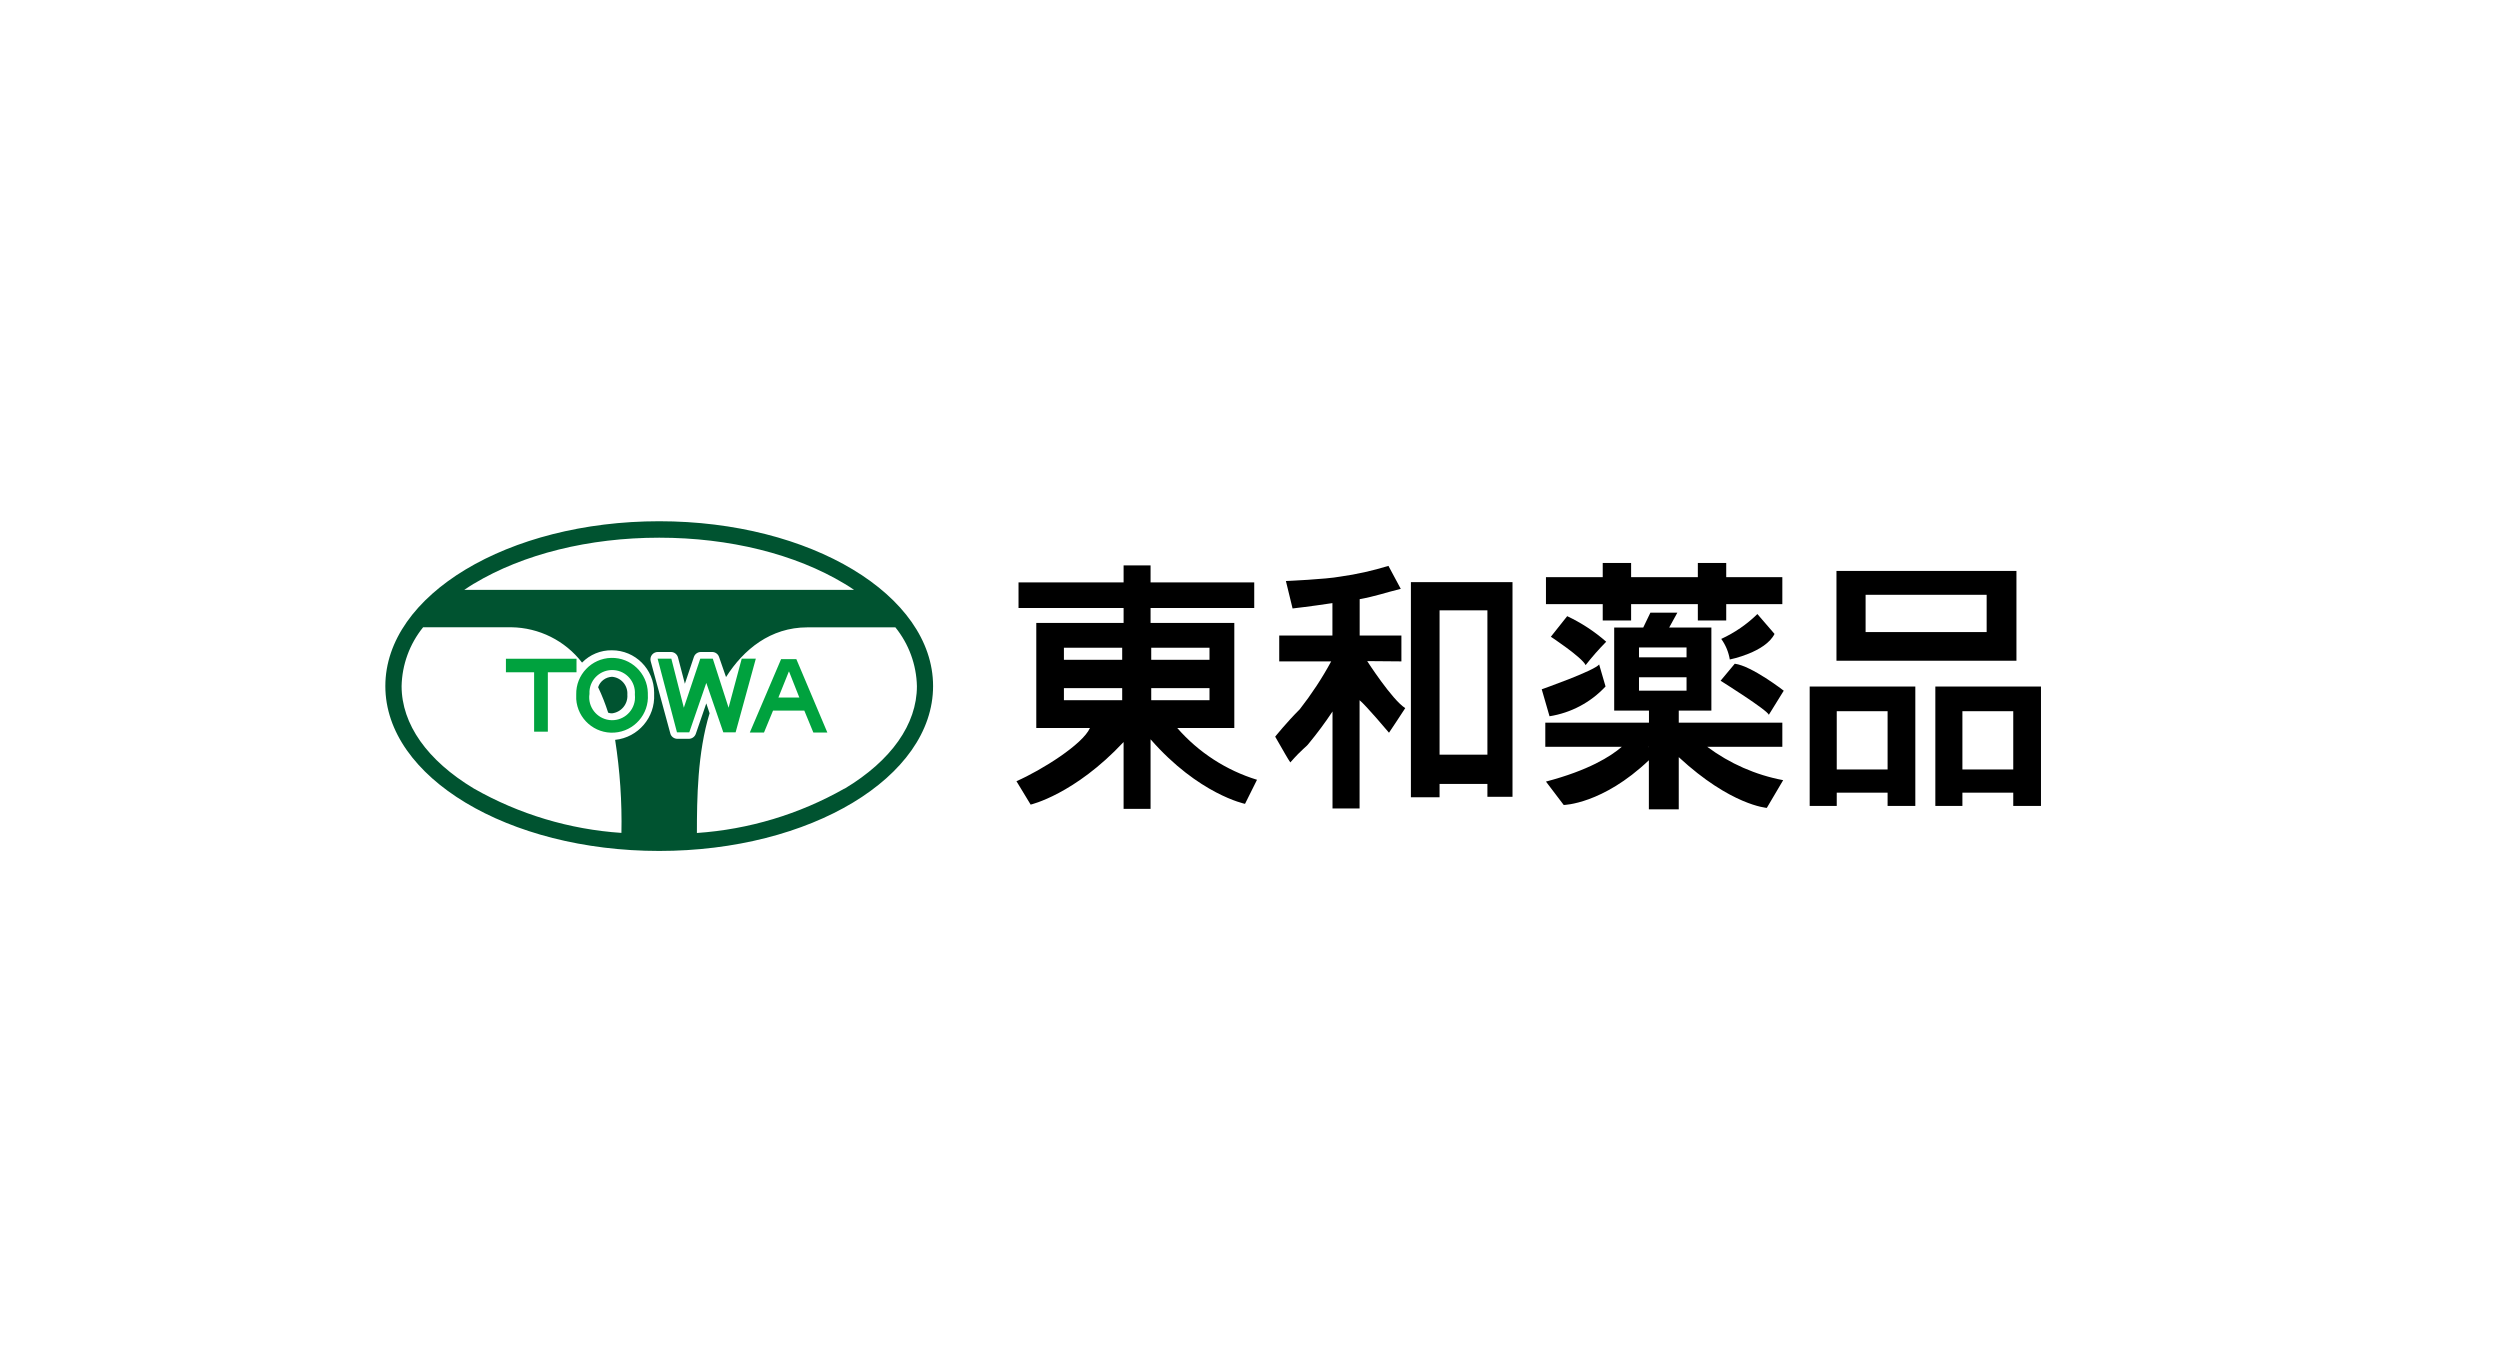
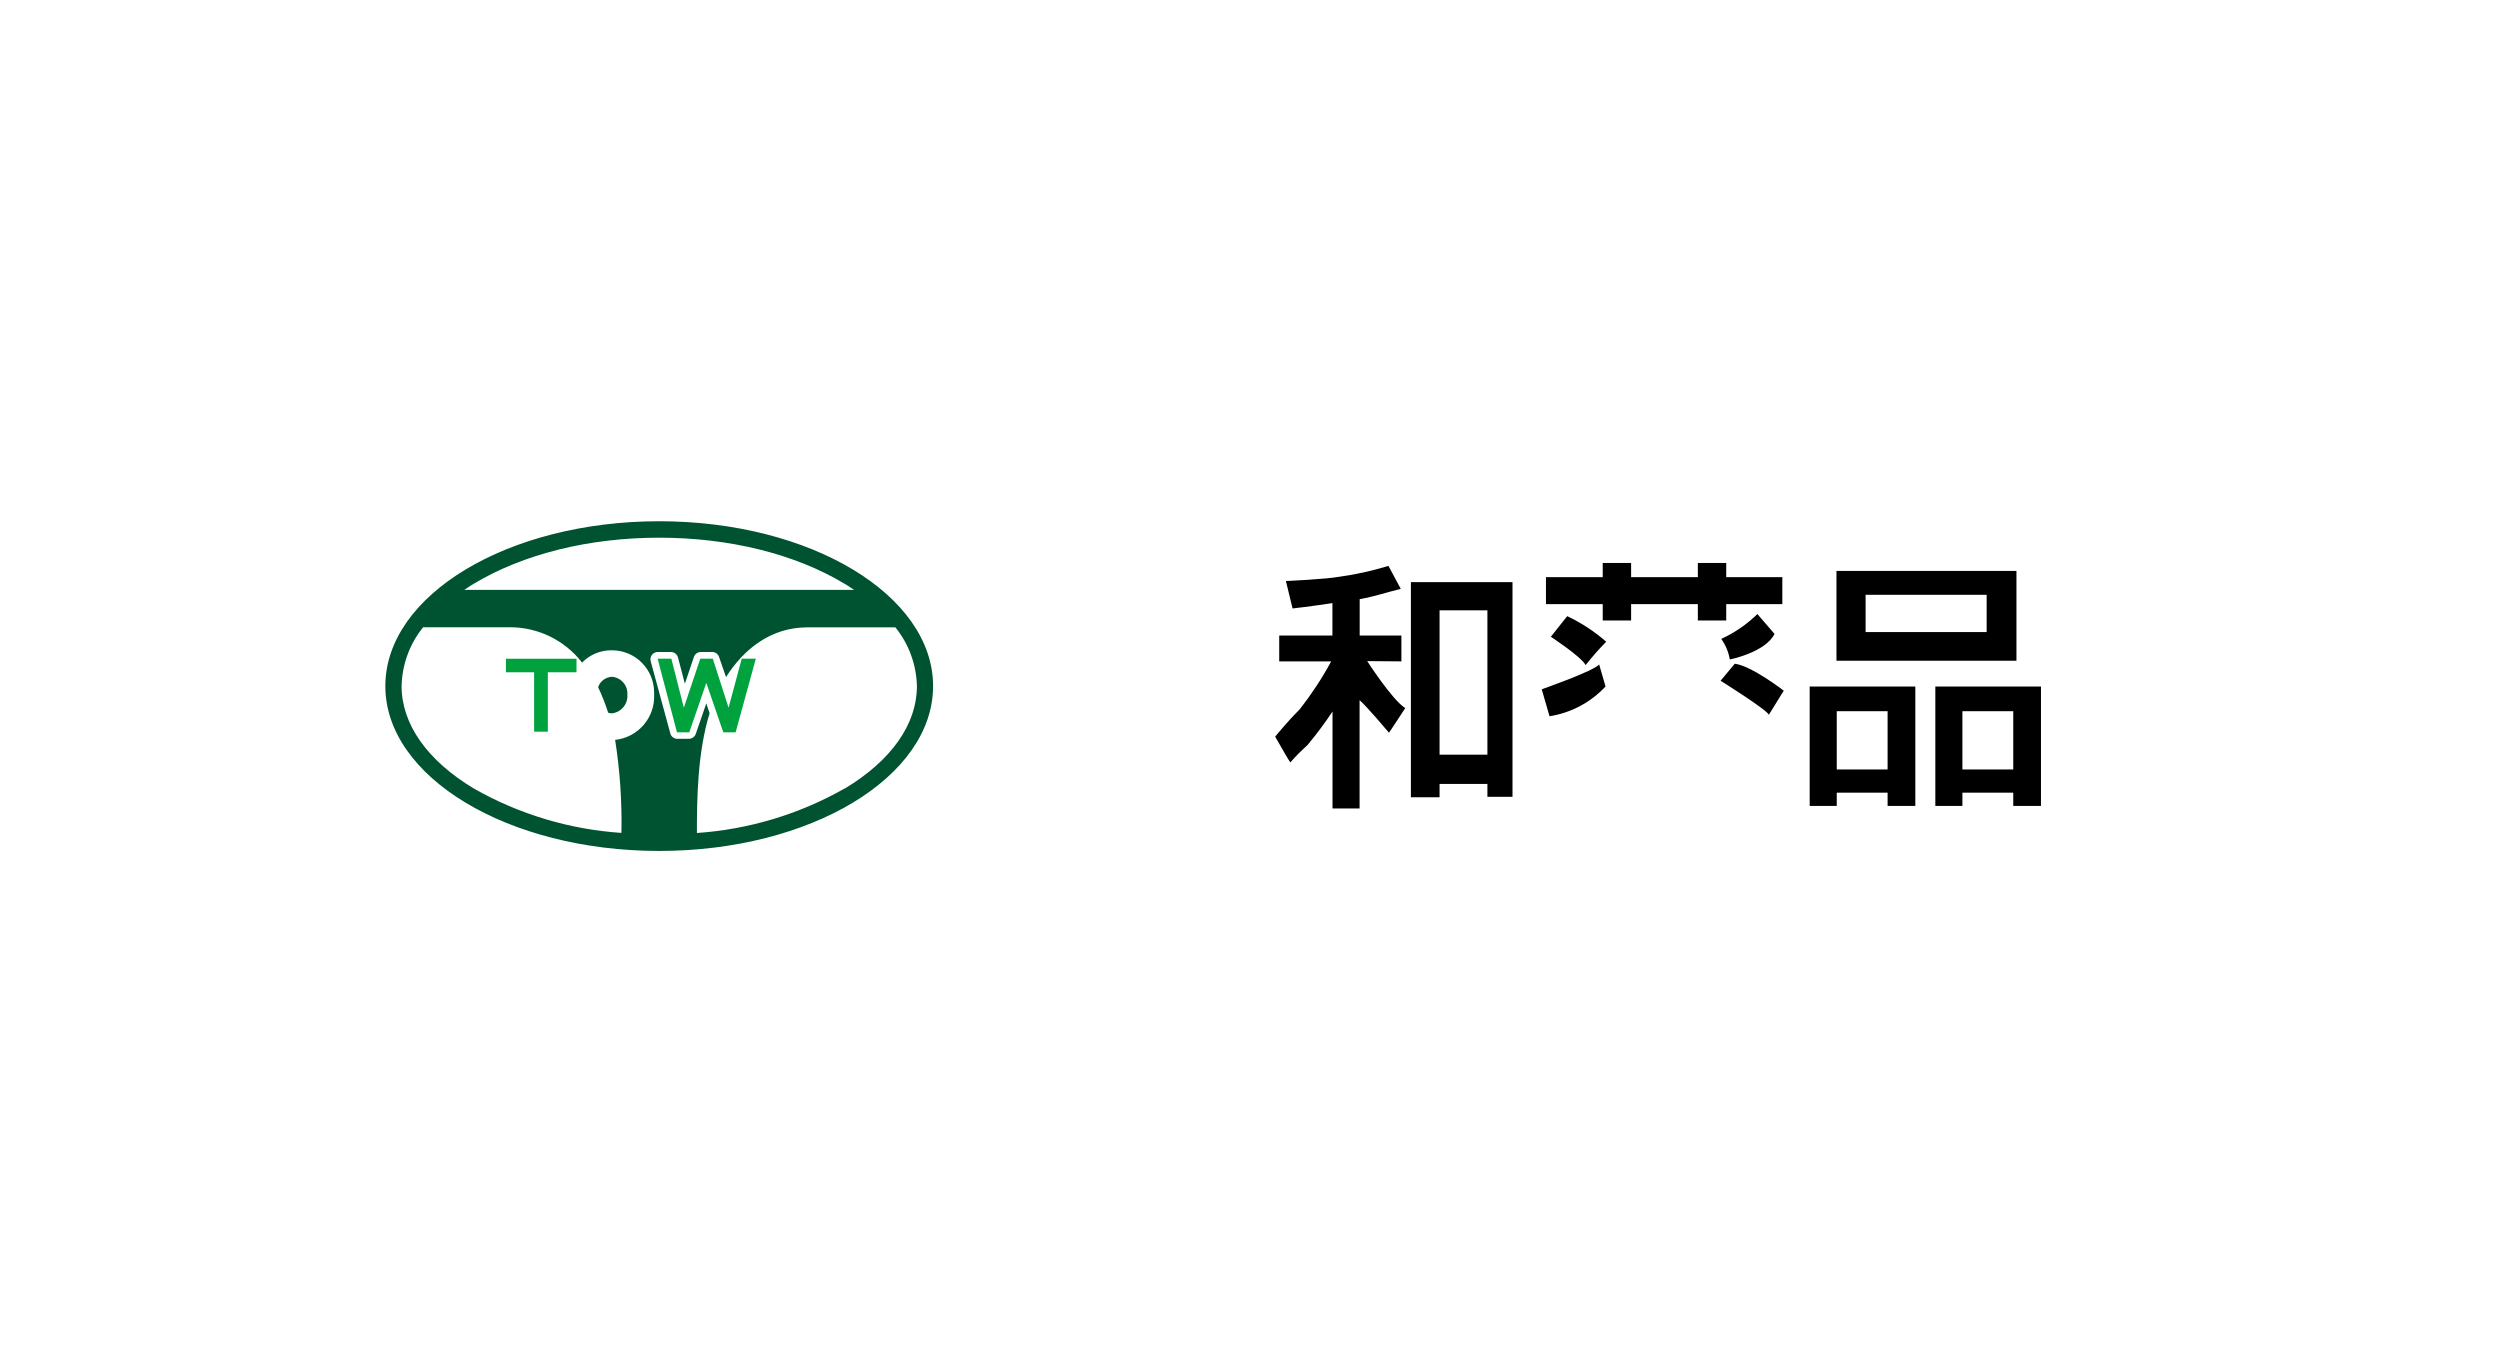
<svg xmlns="http://www.w3.org/2000/svg" height="146" viewBox="0 0 266 146" width="266">
  <clipPath id="a">
    <path d="m41 55.46h176.16v35.08h-176.16z" />
  </clipPath>
  <g clip-path="url(#a)">
    <path d="m65.12 72.01c-.68.03-1.27.47-1.48 1.11.42.88.77 1.78 1.07 2.71.13.05.27.07.41.07.99-.12 1.71-1 1.63-1.99.07-.97-.66-1.82-1.63-1.9" fill="#005330" />
    <path d="m70.14 55.46c-16.09 0-29.14 7.85-29.14 17.54s13.05 17.54 29.14 17.54 29.14-7.85 29.14-17.54-13.04-17.54-29.14-17.54m-19.71 6.64c5.24-3.15 12.24-4.89 19.71-4.89s14.47 1.74 19.7 4.89c.36.21.7.43 1.03.66h-41.47c.33-.22.67-.45 1.02-.66m15.03 16.62c.51 3.27.74 6.59.67 9.9-5.52-.37-10.89-1.98-15.7-4.72-4.96-2.98-7.69-6.85-7.69-10.9.05-2.28.85-4.48 2.29-6.26h9.38c2.95.04 5.73 1.42 7.53 3.76.83-.85 1.98-1.33 3.18-1.31 2.48 0 4.49 2.01 4.49 4.5v.19c.12 2.46-1.7 4.58-4.14 4.84m24.38 5.19c-4.81 2.73-10.17 4.34-15.69 4.72 0-3.63.06-8.55 1.35-12.74-.12-.35-.24-.71-.35-1.05-.52 1.49-1.12 3.25-1.12 3.25-.11.31-.41.52-.74.52h-1.22c-.35 0-.67-.24-.75-.58l-2.09-7.69c-.06-.23-.01-.48.14-.67s.38-.3.62-.3h1.39c.36 0 .67.24.76.59 0 0 .39 1.48.73 2.79.46-1.34.96-2.85.96-2.85.11-.32.41-.53.75-.53h1.19c.34 0 .64.22.74.54 0 0 .36 1.02.74 2.13 1.86-2.94 4.74-5.29 8.65-5.29h9.37c1.43 1.77 2.24 3.97 2.29 6.26 0 4.05-2.73 7.92-7.69 10.9" fill="#005330" />
    <g fill="#00a23e">
      <path d="m69.97 70.08h1.46l1.33 5.22 1.75-5.22h1.33l1.68 5.22 1.4-5.22h1.5l-2.15 7.84h-1.31l-1.81-5.26-1.81 5.26h-1.31z" />
      <path d="m53.83 70.09h7.51v1.44h-3.05v6.32h-1.46v-6.32h-3z" />
-       <path d="m68.93 73.89c.14 2.1-1.46 3.92-3.56 4.06s-3.92-1.46-4.06-3.56c-.01-.16-.01-.33 0-.49-.05-2.1 1.62-3.85 3.72-3.9s3.85 1.62 3.9 3.72zm-6.22 0c-.17 1.33.78 2.55 2.12 2.72 1.33.17 2.55-.78 2.72-2.12.02-.2.02-.4 0-.6.1-1.33-.9-2.5-2.24-2.59-1.33-.1-2.5.9-2.59 2.24v.35" />
-       <path d="m83.12 70.13h1.61l3.3 7.81h-1.49l-.96-2.33h-3.33l-.96 2.33h-1.51l3.33-7.81zm-.3 4.09h2.23l-1.09-2.76h-.03z" />
    </g>
    <path d="m158.26 80.3h-5.09v-15.36h5.09zm-8.13 4.53h3.04v-1.42h5.09v1.37h2.67v-22.84h-10.81v22.88zm-1.09-22.18-1.31-2.44c-1.67.51-3.38.9-5.12 1.14-1.56.29-5.79.47-5.79.47l.71 2.92s1.8-.2 4.24-.57v3.45h-5.66v2.75h5.53c-.97 1.79-2.09 3.49-3.34 5.09-1.44 1.44-2.62 2.92-2.62 2.92l.72 1.25s.66 1.17.89 1.49c1.35-1.53 1.65-1.59 1.97-2.02.9-1.09 1.74-2.22 2.52-3.4v10.32h2.88v-11.52c.71.58 3.13 3.46 3.13 3.46s1.38-2.06 1.73-2.62c-1.38-.85-4.05-5-4.05-5l3.64.03v-2.75h-4.44v-3.87c1.73-.32 2.65-.67 4.38-1.1" />
    <path d="m200.84 81.87h-5.41v-6.2h5.41zm-8.29 3.88h2.88v-1.41h5.41v1.41h2.95v-12.7h-11.24zm21.66-3.88h-5.41v-6.2h5.41zm-8.3 3.88h2.89v-1.41h5.41v1.41h2.95v-12.7h-11.24v12.7zm5.47-18.5h-12.88v-3.96h12.88zm-15.98 3.05h19.15v-9.55h-19.15z" />
    <path d="m186.99 65.33c-1.12 1.1-2.42 1.99-3.85 2.65.47.65.78 1.4.91 2.19 0 0 3.78-.75 4.76-2.72l-1.82-2.11z" />
    <path d="m184.58 70.62-1.51 1.81s5.06 3.17 5.13 3.63l1.59-2.57s-3.4-2.64-5.21-2.87" />
    <path d="m166.75 65.56-1.74 2.19s3.32 2.19 3.7 3.02c.68-.87 1.41-1.7 2.19-2.49-1.25-1.1-2.65-2.01-4.15-2.72" />
    <path d="m170.15 70.7.68 2.34c-1.58 1.7-3.68 2.81-5.96 3.17l-.83-2.87s5.59-1.96 6.12-2.65" />
    <path d="m189.64 61.41h-5.97v-1.51h-3.02v1.51h-7.1v-1.51h-3.02v1.51h-6.04v2.87h6.04v1.74h3.02v-1.74h7.1v1.74h3.02v-1.74h5.97z" />
-     <path d="m181.64 79.46h8v-2.57h-11.02v-1.28h3.47v-8.84h-4.49l.87-1.58h-2.87l-.76 1.58h-3.09v8.84h3.7v1.28h-11.03v2.57h8.14c-1.18 1.02-3.54 2.51-8.07 3.7l1.89 2.49s4.13-.07 9.06-4.76v5.22h3.18v-5.55c5.55 5.14 9.37 5.4 9.37 5.4l1.74-2.95c-2.93-.55-5.69-1.77-8.08-3.55m-7.26-10.57h5.06v1.05h-5.06zm0 3.17h5.06v1.43h-5.06zm1.06 7.44-.05-.03h.05z" />
-     <path d="m133.75 82.96-1.28 2.57s-4.92-1-10.05-6.87v7.4h-2.87v-7.11c-5.23 5.59-9.89 6.66-9.89 6.66l-1.51-2.49c2.7-1.19 7.05-3.92 7.82-5.66h-5.71v-11.18h9.29v-1.59h-11.18v-2.72h11.18v-1.81h2.87v1.81h11.03v2.72h-11.03v1.59h8.91v11.18h-6.07c2.26 2.59 5.2 4.5 8.49 5.51m-14.35-14.05h-6.2v1.28h6.2zm0 4.3h-6.2v1.28h6.2zm9.29-4.3h-6.2v1.28h6.2zm0 4.3h-6.2v1.28h6.2z" />
  </g>
</svg>